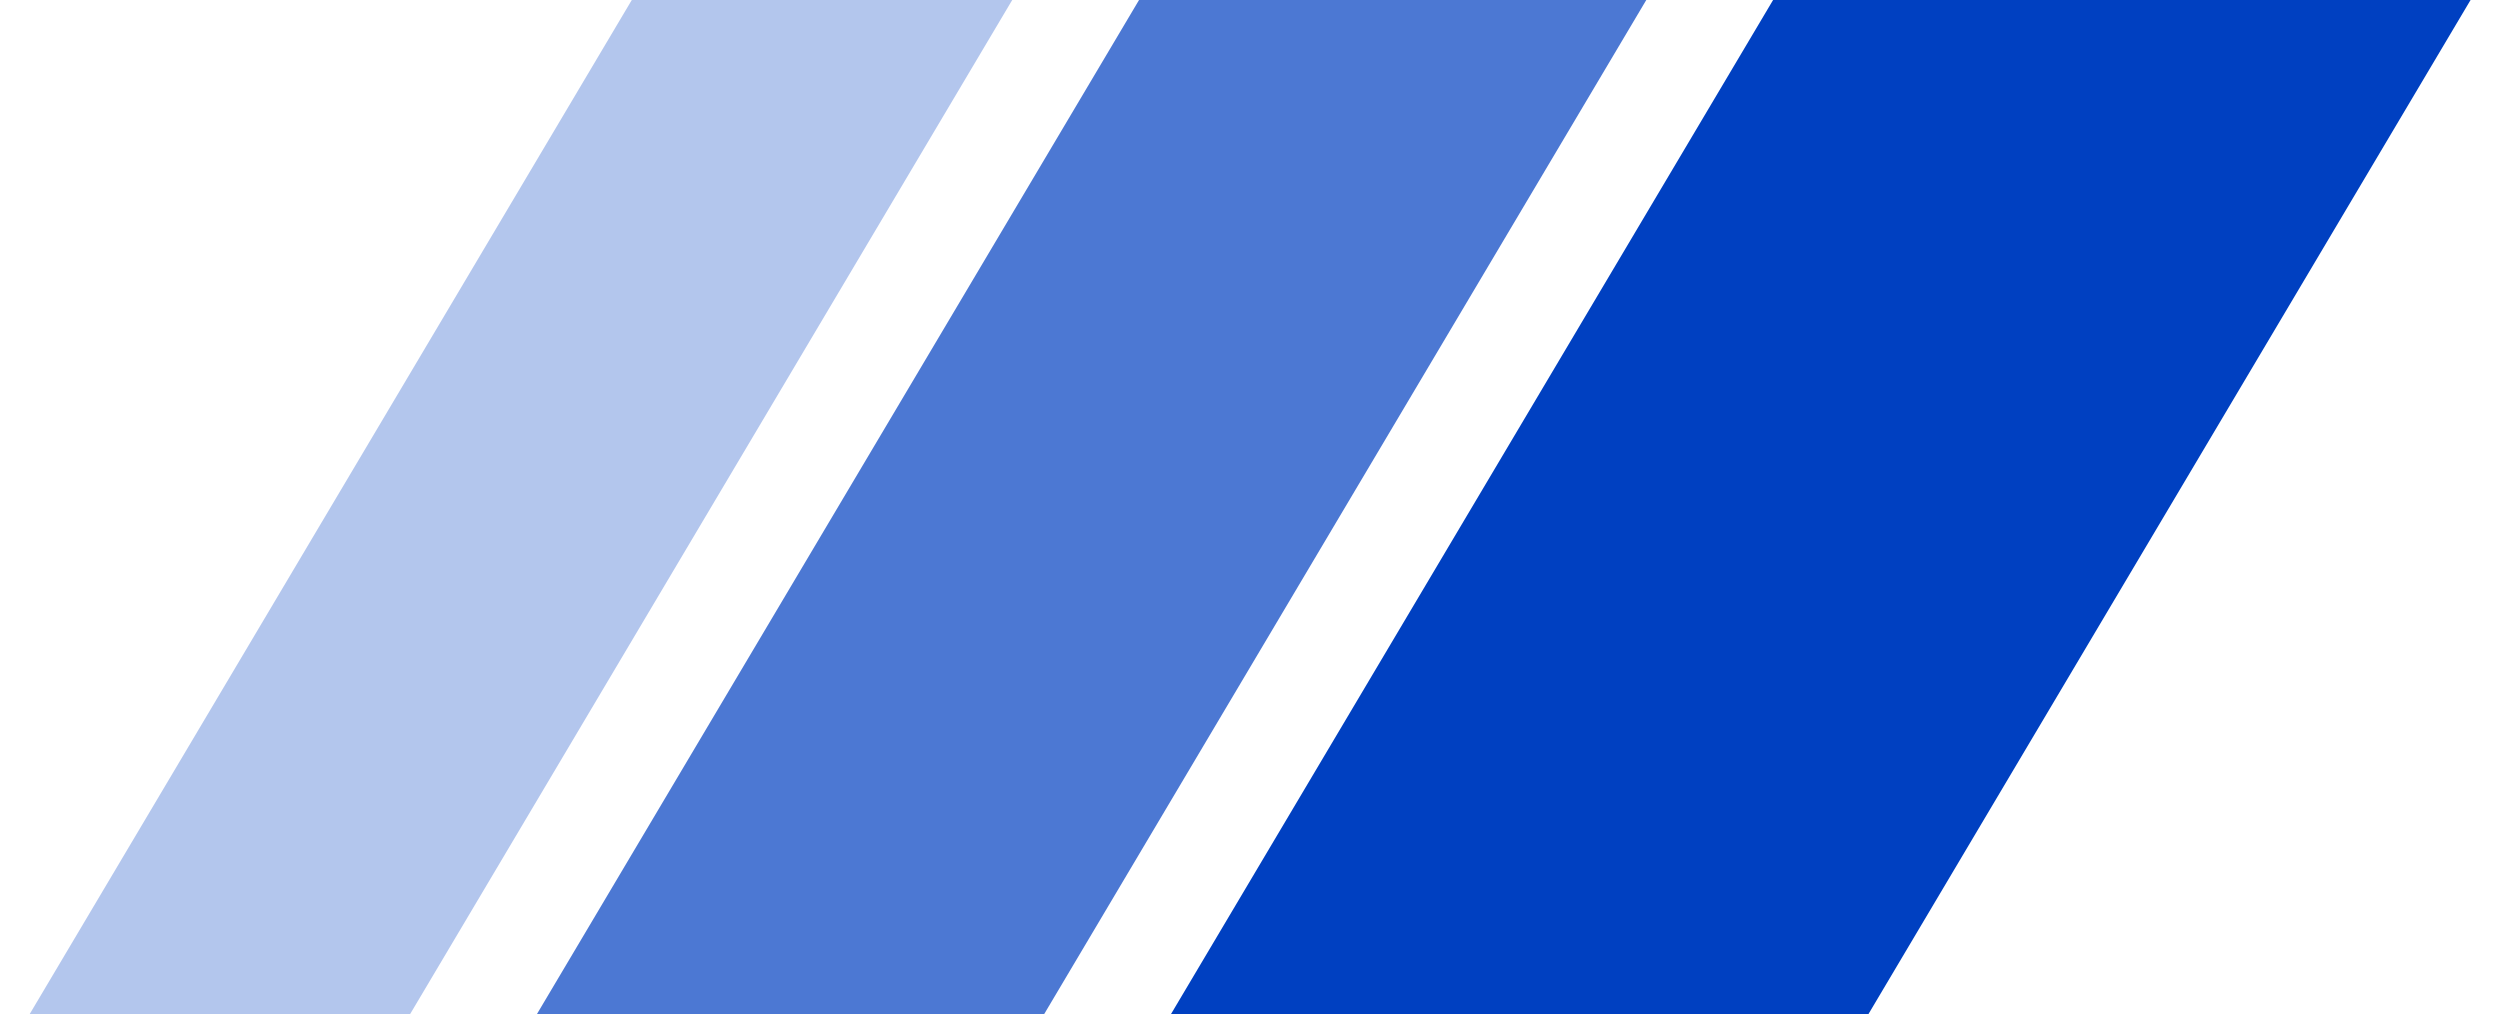
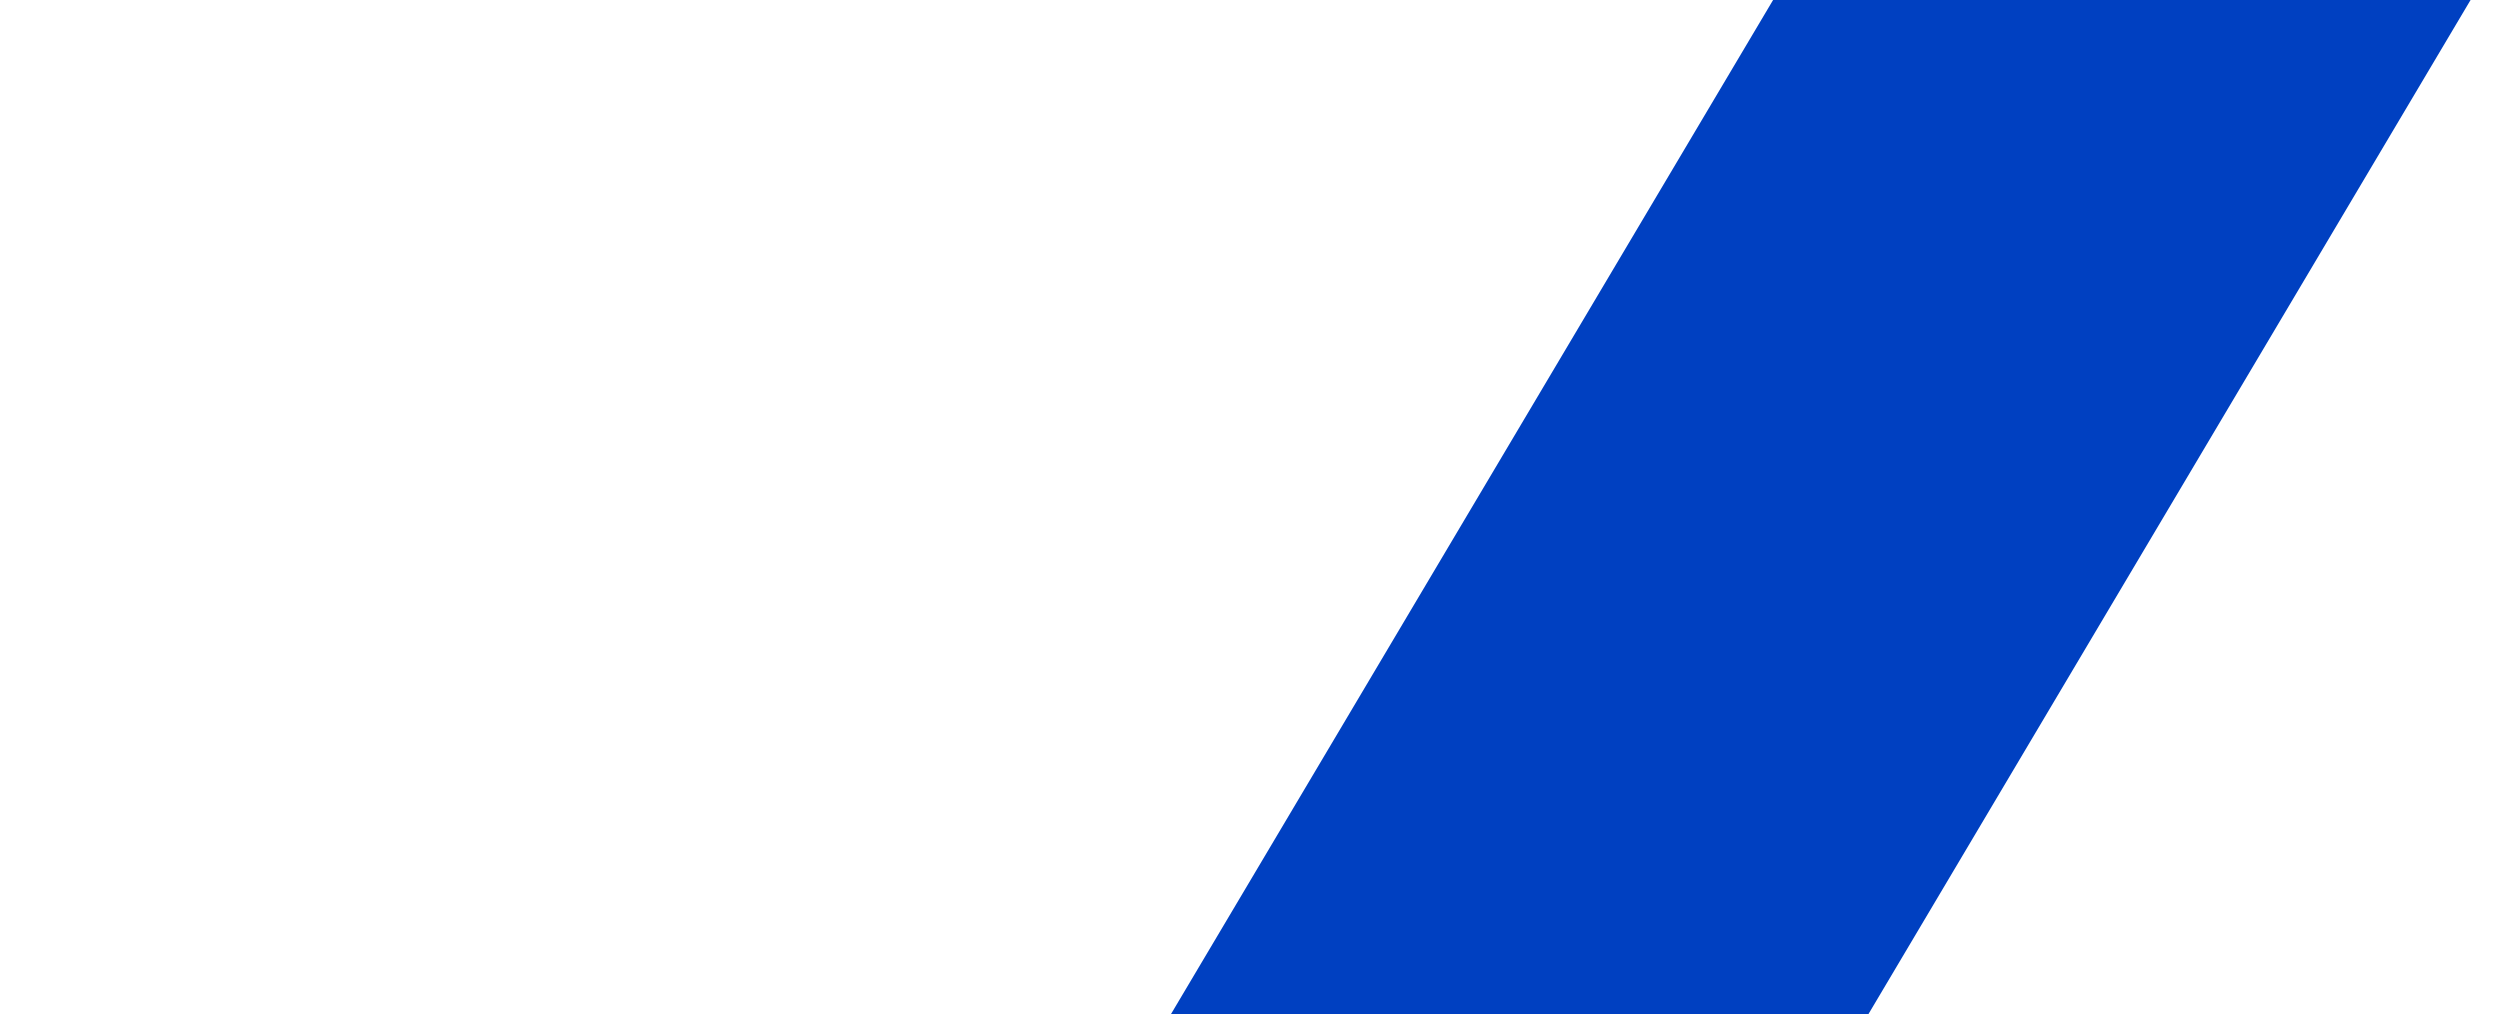
<svg xmlns="http://www.w3.org/2000/svg" width="138" height="56" viewBox="0 0 138 56" fill="none">
  <path d="M97.875 0H136.375L103.125 56H64.625L97.875 0Z" fill="#0040C1" />
-   <path d="M62.875 0H90.875L57.625 56H29.625L62.875 0Z" fill="#0040C1" fill-opacity="0.7" />
-   <path d="M34.875 0H55.875L22.625 56H1.625L34.875 0Z" fill="#0040C1" fill-opacity="0.3" />
</svg>